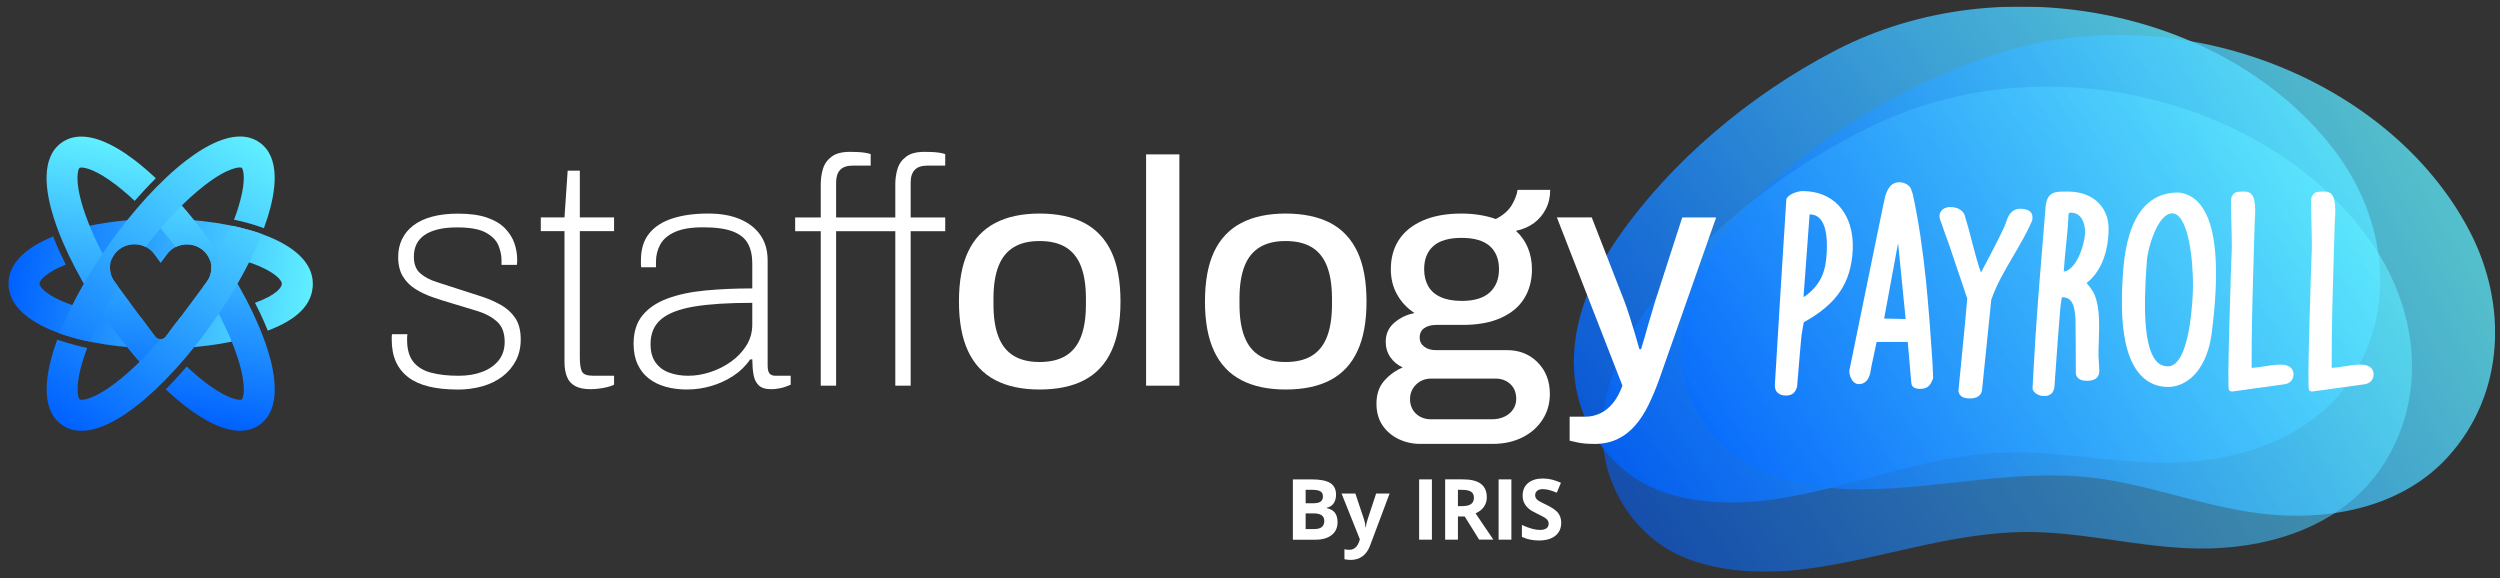
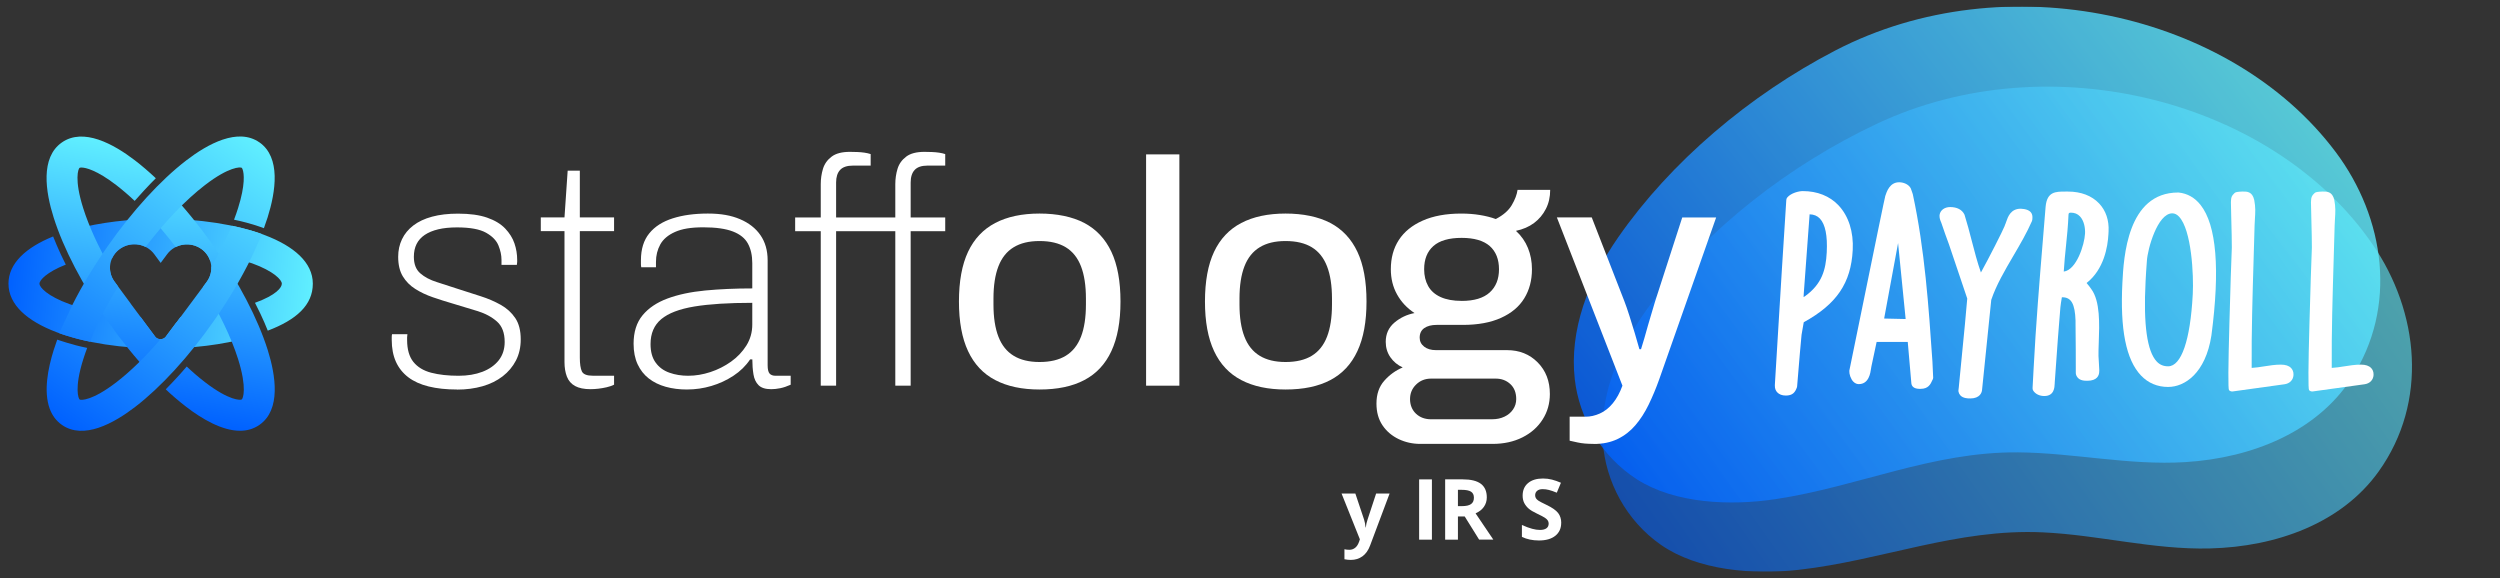
<svg xmlns="http://www.w3.org/2000/svg" width="147" height="34" viewBox="0 0 147 34" fill="none">
  <rect x="0" y="0" width="147" height="34" fill="#333333" stroke="none" />
  <g clip-path="url(#clip0_1_892)">
    <g opacity="0.79">
      <path d="M107.923 2.965C102.854 5.595 98.23 9.523 95.148 13.957C93.392 16.48 92.269 19.415 92.597 22.3C92.858 24.587 94.146 26.835 96.257 28.189C98.483 29.613 101.732 29.753 104.402 29.35C109.269 28.616 113.618 26.557 118.662 26.599C121.961 26.628 125.187 27.378 128.505 27.172C132.439 26.926 136.207 25.387 138.248 22.272C141.007 18.063 140.238 12.805 137.333 8.932C131.157 0.702 117.88 -2.202 107.923 2.965Z" fill="url(#paint0_linear_1_892)" />
    </g>
    <g opacity="0.75">
-       <path d="M117.136 3.247C111.699 5.08 106.488 8.264 102.717 12.177C100.571 14.404 98.978 17.133 98.83 20.032C98.713 22.33 99.615 24.745 101.481 26.4C103.445 28.142 106.63 28.769 109.333 28.774C114.261 28.782 118.893 27.405 123.866 28.206C127.12 28.73 130.184 29.959 133.494 30.256C137.42 30.607 141.393 29.652 143.92 26.884C147.335 23.143 147.437 17.835 145.203 13.573C140.455 4.514 127.819 -0.354 117.138 3.248L117.136 3.247Z" fill="url(#paint1_linear_1_892)" />
-     </g>
+       </g>
    <g opacity="0.59">
      <path d="M110.364 7.276C105.189 9.711 100.407 13.461 97.142 17.773C95.284 20.227 94.038 23.117 94.247 26.013C94.413 28.307 95.606 30.605 97.661 32.036C99.825 33.544 103.067 33.809 105.75 33.507C110.646 32.958 115.076 31.069 120.114 31.302C123.408 31.455 126.601 32.328 129.926 32.249C133.867 32.154 137.695 30.758 139.864 27.724C142.796 23.623 142.245 18.34 139.503 14.36C133.675 5.899 120.529 2.492 110.364 7.275V7.276Z" fill="url(#paint2_linear_1_892)" />
    </g>
    <path d="M105 23.258C104.791 23.258 104.619 23.194 104.505 23.073C104.433 22.998 104.35 22.864 104.361 22.653L104.364 22.597C104.364 22.597 104.364 22.595 104.364 22.594L104.46 21.014C104.628 18.238 104.942 13.069 105.035 11.753C105.038 11.698 105.06 11.647 105.096 11.606C105.31 11.353 105.765 11.236 106.002 11.236C106.857 11.236 107.582 11.525 108.101 12.07C108.698 12.7 108.997 13.635 108.94 14.702C108.839 16.639 108.003 17.877 106.06 18.949L105.932 19.682C105.894 20.013 105.785 21.342 105.719 22.136L105.671 22.717C105.669 22.739 105.665 22.761 105.657 22.783C105.55 23.077 105.402 23.259 104.999 23.259L105 23.258ZM106.062 17.256L106.051 17.469C106.085 17.45 106.113 17.431 106.132 17.419C107.123 16.706 107.359 15.875 107.412 14.843C107.463 13.858 107.328 13.19 107.009 12.852C106.856 12.691 106.659 12.608 106.405 12.602L106.062 17.255V17.256Z" fill="white" />
    <path d="M112.935 22.866H112.89C112.502 22.866 112.404 22.688 112.388 22.538L112.176 20.104H110.346L110.034 21.57C110.03 21.59 110.027 21.623 110.02 21.659C109.981 21.936 109.889 22.586 109.295 22.586C109.211 22.586 109.087 22.56 108.97 22.436C108.815 22.273 108.731 21.986 108.74 21.811C108.74 21.798 108.744 21.786 108.745 21.773C110.527 13.048 110.793 11.769 110.849 11.552H110.844C110.943 11.25 111.121 10.717 111.671 10.717C111.905 10.717 112.204 10.82 112.341 11.053C112.349 11.067 112.357 11.083 112.362 11.099L112.465 11.394C112.468 11.403 112.471 11.414 112.474 11.425C113.176 14.676 113.406 18.03 113.628 21.275L113.67 22.192C113.67 22.2 113.67 22.209 113.67 22.217C113.667 22.261 113.651 22.308 113.625 22.349C113.517 22.594 113.387 22.864 112.932 22.864L112.935 22.866ZM110.788 18.73L112.052 18.759L111.607 14.293L110.788 18.729V18.73Z" fill="white" />
    <path d="M115.849 23.428C115.819 23.428 115.789 23.428 115.758 23.425H115.742C115.733 23.425 115.724 23.425 115.714 23.425C115.564 23.41 115.234 23.374 115.159 23.028C115.155 23.005 115.153 22.981 115.155 22.958C115.156 22.925 115.161 22.894 115.167 22.858C115.172 22.828 115.178 22.795 115.18 22.75C115.18 22.747 115.18 22.742 115.18 22.739C115.209 22.428 115.262 21.889 115.323 21.271C115.458 19.898 115.642 18.035 115.674 17.555L114.597 14.363C114.55 14.251 114.204 13.279 114.147 13.094C114.078 12.933 114.037 12.824 114.045 12.657C114.045 12.649 114.045 12.639 114.048 12.632C114.089 12.36 114.339 12.175 114.67 12.175C115.075 12.175 115.372 12.332 115.508 12.614C115.513 12.625 115.517 12.636 115.52 12.647C115.672 13.127 115.805 13.64 115.933 14.135C116.097 14.77 116.266 15.421 116.478 16.023C116.913 15.239 117.768 13.563 117.871 13.294C117.876 13.274 117.882 13.252 117.891 13.233C117.921 13.171 117.943 13.102 117.968 13.032C118.066 12.747 118.23 12.272 118.82 12.272C119.026 12.285 119.532 12.316 119.507 12.808L119.501 12.908C119.5 12.938 119.492 12.968 119.481 12.996C119.176 13.694 118.773 14.382 118.384 15.046C117.89 15.889 117.38 16.758 117.086 17.631L116.543 22.944C116.528 23.064 116.438 23.428 115.847 23.43L115.849 23.428Z" fill="white" />
    <path d="M120.204 23.286C119.928 23.286 119.693 23.174 119.559 22.978C119.528 22.931 119.512 22.877 119.515 22.82L119.578 21.643C119.709 19.11 119.923 16.523 120.129 14.021C120.181 13.394 120.233 12.769 120.283 12.144C120.369 11.264 120.869 11.264 121.447 11.264H121.595C122.36 11.264 122.993 11.505 123.426 11.961C123.826 12.383 124.018 12.952 123.984 13.608L123.976 13.763C123.937 14.515 123.713 15.84 122.691 16.641C122.8 16.769 122.919 16.919 122.969 17C123.496 17.711 123.448 19.058 123.407 20.143C123.396 20.44 123.387 20.72 123.391 20.936C123.391 20.993 123.405 21.201 123.415 21.337C123.433 21.603 123.441 21.715 123.438 21.767L123.433 21.878C123.423 22.07 123.318 22.389 122.733 22.389C122.552 22.389 122.161 22.389 122.064 21.998C122.06 21.976 122.057 21.955 122.057 21.931C122.064 21.52 122.049 19.724 122.042 19.049V18.854C122.007 17.867 121.791 17.48 121.267 17.48H121.238C121.202 17.681 121.158 17.971 121.153 18.052C121.153 18.061 121.152 18.071 121.15 18.082C121.128 18.244 120.895 21.297 120.819 22.486L120.816 22.556C120.808 22.775 120.789 23.286 120.206 23.286H120.204ZM121.763 12.504C121.655 12.504 121.633 12.544 121.628 12.626C121.602 13.269 121.541 13.871 121.481 14.453C121.431 14.937 121.381 15.436 121.349 15.969C122.102 15.873 122.566 14.382 122.6 13.735C122.618 13.416 122.547 12.983 122.3 12.722C122.161 12.575 121.985 12.504 121.761 12.504H121.763Z" fill="white" />
    <path d="M127.494 22.753C126.855 22.753 126.314 22.526 125.889 22.078C125.01 21.153 124.654 19.363 124.798 16.609C124.873 15.162 125.073 11.32 128.078 11.32C128.088 11.32 128.097 11.32 128.105 11.32C128.621 11.375 129.055 11.622 129.394 12.052C130.331 13.24 130.545 15.822 130.031 19.724C129.687 21.959 128.449 22.752 127.492 22.752L127.494 22.753ZM126.159 16.58C126.028 19.087 126.25 20.66 126.817 21.259C126.999 21.45 127.211 21.539 127.485 21.539C128.263 21.539 128.79 20.007 128.932 17.336L128.935 17.281C128.993 16.186 128.868 13.519 128.124 12.736C128.002 12.607 127.872 12.544 127.73 12.544C126.861 12.544 126.275 14.648 126.237 15.345C126.2 15.792 126.18 16.184 126.159 16.562" fill="white" />
    <path d="M131.251 23.019C131.181 23.019 131.114 22.991 131.065 22.939C131.009 22.88 131.017 21.571 131.089 19.013C131.14 17.188 131.204 15.059 131.231 14.562C131.239 14.399 131.214 13.391 131.196 12.724C131.186 12.324 131.178 11.992 131.178 11.899L131.184 11.785C131.192 11.63 131.209 11.514 131.386 11.356C131.414 11.331 131.447 11.313 131.482 11.302C131.576 11.274 131.801 11.263 131.84 11.263H131.873C132.125 11.259 132.434 11.263 132.548 11.755C132.633 12.188 132.612 12.502 132.591 12.835C132.583 12.963 132.573 13.098 132.57 13.249C132.553 13.915 132.533 14.582 132.512 15.25C132.45 17.342 132.384 19.504 132.398 21.633C132.637 21.62 132.878 21.583 133.13 21.542C133.446 21.492 133.772 21.44 134.114 21.44C134.393 21.44 134.59 21.506 134.718 21.642C134.788 21.715 134.868 21.845 134.858 22.047C134.843 22.342 134.638 22.553 134.324 22.595L131.289 23.016C131.276 23.017 131.265 23.019 131.254 23.019H131.251Z" fill="white" />
    <path d="M135.959 23.019C135.888 23.019 135.821 22.991 135.773 22.939C135.717 22.88 135.724 21.571 135.796 19.013C135.848 17.188 135.912 15.06 135.938 14.562C135.946 14.399 135.921 13.391 135.904 12.724C135.893 12.324 135.885 11.992 135.885 11.899L135.892 11.785C135.899 11.63 135.917 11.514 136.093 11.356C136.121 11.331 136.154 11.313 136.19 11.302C136.284 11.274 136.509 11.263 136.548 11.263H136.581C136.834 11.259 137.14 11.263 137.256 11.755C137.34 12.188 137.32 12.502 137.298 12.835C137.29 12.963 137.281 13.098 137.278 13.249C137.261 13.915 137.24 14.582 137.22 15.25C137.158 17.342 137.092 19.504 137.106 21.633C137.345 21.62 137.586 21.583 137.837 21.542C138.153 21.492 138.48 21.44 138.822 21.44C139.1 21.44 139.297 21.506 139.425 21.642C139.496 21.715 139.575 21.845 139.566 22.047C139.55 22.342 139.346 22.553 139.031 22.595L135.996 23.016C135.984 23.017 135.973 23.019 135.962 23.019H135.959Z" fill="white" />
-     <path d="M76.021 28.188H77.124C77.627 28.188 77.991 28.259 78.218 28.402C78.445 28.544 78.559 28.772 78.559 29.085C78.559 29.296 78.509 29.471 78.41 29.607C78.31 29.743 78.179 29.824 78.013 29.852V29.877C78.238 29.927 78.399 30.021 78.499 30.158C78.599 30.296 78.648 30.479 78.648 30.707C78.648 31.03 78.531 31.282 78.298 31.463C78.065 31.645 77.748 31.735 77.346 31.735H76.021V28.191V28.188ZM76.772 29.591H77.208C77.412 29.591 77.56 29.56 77.651 29.496C77.741 29.433 77.788 29.328 77.788 29.183C77.788 29.047 77.738 28.95 77.64 28.891C77.541 28.831 77.383 28.802 77.168 28.802H76.772V29.589V29.591ZM76.772 30.186V31.11H77.261C77.468 31.11 77.621 31.071 77.719 30.991C77.818 30.912 77.868 30.791 77.868 30.627C77.868 30.333 77.659 30.186 77.238 30.186H76.772Z" fill="white" />
    <path d="M78.885 29.02H79.695L80.206 30.546C80.25 30.679 80.279 30.835 80.295 31.016H80.309C80.326 30.849 80.362 30.693 80.414 30.546L80.916 29.02H81.708L80.561 32.078C80.456 32.361 80.306 32.572 80.111 32.712C79.915 32.853 79.689 32.923 79.428 32.923C79.3 32.923 79.175 32.909 79.053 32.883V32.296C79.142 32.317 79.239 32.328 79.343 32.328C79.475 32.328 79.589 32.287 79.687 32.207C79.786 32.128 79.861 32.006 79.917 31.845L79.961 31.712L78.884 29.02H78.885Z" fill="white" />
    <path d="M83.445 31.732V28.188H84.196V31.732H83.445Z" fill="white" />
    <path d="M85.726 30.371V31.731H84.975V28.186H86.008C86.489 28.186 86.845 28.274 87.077 28.449C87.308 28.624 87.424 28.891 87.424 29.247C87.424 29.455 87.366 29.641 87.252 29.804C87.138 29.966 86.975 30.093 86.764 30.185C87.297 30.982 87.646 31.496 87.807 31.729H86.972L86.126 30.369H85.726V30.371ZM85.726 29.76H85.969C86.206 29.76 86.381 29.721 86.495 29.641C86.608 29.561 86.666 29.438 86.666 29.268C86.666 29.097 86.608 28.98 86.492 28.908C86.376 28.836 86.198 28.802 85.954 28.802H85.726V29.76Z" fill="white" />
-     <path d="M88.118 31.732V28.188H88.869V31.732H88.118Z" fill="white" />
    <path d="M91.798 30.747C91.798 31.068 91.683 31.319 91.453 31.504C91.223 31.688 90.903 31.78 90.492 31.78C90.113 31.78 89.779 31.71 89.488 31.568V30.869C89.727 30.976 89.931 31.051 90.095 31.094C90.26 31.138 90.412 31.16 90.549 31.16C90.714 31.16 90.84 31.129 90.929 31.065C91.017 31.002 91.062 30.908 91.062 30.783C91.062 30.715 91.043 30.652 91.004 30.597C90.965 30.543 90.909 30.491 90.834 30.441C90.759 30.391 90.606 30.311 90.374 30.2C90.157 30.099 89.995 30 89.887 29.907C89.779 29.813 89.692 29.703 89.627 29.58C89.563 29.455 89.531 29.309 89.531 29.144C89.531 28.83 89.637 28.584 89.849 28.405C90.062 28.225 90.356 28.136 90.731 28.136C90.915 28.136 91.09 28.158 91.257 28.201C91.425 28.245 91.6 28.306 91.783 28.386L91.54 28.97C91.351 28.892 91.195 28.839 91.072 28.808C90.948 28.776 90.826 28.762 90.707 28.762C90.565 28.762 90.456 28.795 90.381 28.863C90.304 28.928 90.267 29.016 90.267 29.122C90.267 29.188 90.282 29.245 90.312 29.295C90.342 29.345 90.392 29.392 90.459 29.439C90.526 29.486 90.684 29.567 90.936 29.688C91.267 29.846 91.493 30.005 91.617 30.164C91.74 30.324 91.801 30.519 91.801 30.75L91.798 30.747Z" fill="white" />
    <path d="M26.871 22.903C26.244 22.903 25.69 22.844 25.207 22.725C24.724 22.606 24.322 22.424 24.003 22.18C23.683 21.934 23.442 21.631 23.278 21.267C23.116 20.903 23.034 20.476 23.034 19.988V19.818C23.034 19.756 23.041 19.699 23.053 19.649H23.956C23.944 19.724 23.938 19.787 23.938 19.837V19.988C23.938 20.54 24.06 20.97 24.303 21.276C24.549 21.584 24.899 21.797 25.357 21.917C25.815 22.036 26.349 22.095 26.965 22.095C27.492 22.095 27.959 22.017 28.367 21.861C28.773 21.705 29.094 21.478 29.327 21.184C29.558 20.889 29.675 20.529 29.675 20.103C29.675 19.576 29.525 19.177 29.224 18.909C28.922 18.64 28.537 18.432 28.067 18.288C27.596 18.144 27.11 17.997 26.609 17.846C26.22 17.733 25.834 17.611 25.452 17.479C25.069 17.347 24.725 17.185 24.418 16.989C24.11 16.796 23.866 16.547 23.684 16.247C23.503 15.945 23.413 15.564 23.413 15.1C23.413 14.723 23.488 14.379 23.638 14.065C23.788 13.751 24.011 13.482 24.305 13.257C24.6 13.032 24.966 12.858 25.407 12.74C25.846 12.621 26.352 12.562 26.931 12.562C27.62 12.562 28.192 12.64 28.642 12.797C29.094 12.954 29.448 13.168 29.705 13.437C29.961 13.707 30.144 13.998 30.25 14.312C30.357 14.626 30.41 14.945 30.41 15.272V15.403C30.41 15.453 30.404 15.509 30.391 15.573H29.488V15.272C29.488 15.008 29.428 14.729 29.309 14.434C29.189 14.14 28.945 13.888 28.576 13.682C28.206 13.476 27.639 13.371 26.874 13.371C26.448 13.371 26.077 13.409 25.765 13.484C25.451 13.559 25.188 13.67 24.974 13.813C24.76 13.959 24.6 14.137 24.494 14.35C24.388 14.564 24.335 14.814 24.335 15.101C24.335 15.528 24.46 15.851 24.711 16.07C24.961 16.289 25.288 16.463 25.69 16.588C26.091 16.713 26.517 16.852 26.968 17.002C27.395 17.139 27.825 17.278 28.258 17.416C28.691 17.553 29.084 17.724 29.442 17.924C29.8 18.124 30.085 18.385 30.299 18.704C30.513 19.023 30.619 19.442 30.619 19.956C30.619 20.42 30.525 20.834 30.338 21.197C30.15 21.561 29.889 21.87 29.556 22.128C29.224 22.384 28.83 22.58 28.372 22.711C27.914 22.842 27.415 22.908 26.876 22.908" fill="white" />
    <path d="M34.734 22.884C34.345 22.884 34.039 22.822 33.812 22.697C33.587 22.572 33.426 22.386 33.332 22.142C33.239 21.898 33.192 21.612 33.192 21.285V13.591H31.799V12.783H33.192L33.379 10.037H34.094V12.783H36.107V13.591H34.094V21.021C34.094 21.398 34.134 21.67 34.215 21.839C34.297 22.009 34.512 22.093 34.864 22.093H36.107V22.62C35.982 22.683 35.836 22.733 35.674 22.77C35.511 22.808 35.349 22.836 35.184 22.855C35.022 22.873 34.87 22.883 34.733 22.883" fill="white" />
    <path d="M40.397 22.903C39.945 22.903 39.529 22.85 39.147 22.744C38.764 22.637 38.432 22.475 38.149 22.255C37.868 22.036 37.648 21.756 37.491 21.417C37.335 21.078 37.255 20.678 37.255 20.213C37.255 19.524 37.43 18.966 37.782 18.54C38.134 18.113 38.623 17.785 39.25 17.552C39.876 17.32 40.616 17.163 41.469 17.081C42.322 17 43.243 16.959 44.234 16.959V15.473C44.234 15.021 44.149 14.64 43.979 14.326C43.81 14.012 43.515 13.774 43.096 13.612C42.676 13.449 42.096 13.366 41.356 13.366C40.617 13.366 40.1 13.457 39.692 13.638C39.284 13.819 38.996 14.065 38.826 14.371C38.657 14.679 38.571 15.02 38.571 15.396V15.717H37.706C37.693 15.654 37.687 15.592 37.687 15.529V15.303C37.687 14.651 37.849 14.124 38.176 13.723C38.501 13.321 38.962 13.027 39.559 12.838C40.155 12.649 40.841 12.557 41.619 12.557C42.397 12.557 42.99 12.666 43.51 12.886C44.031 13.107 44.432 13.419 44.714 13.827C44.996 14.235 45.137 14.727 45.137 15.304V21.475C45.137 21.714 45.175 21.876 45.25 21.964C45.325 22.051 45.445 22.095 45.608 22.095H46.492V22.622C46.267 22.722 46.059 22.791 45.872 22.828C45.684 22.866 45.508 22.884 45.345 22.884C45.006 22.884 44.759 22.805 44.603 22.648C44.446 22.492 44.346 22.278 44.303 22.009C44.259 21.74 44.237 21.448 44.237 21.134H44.106C43.854 21.511 43.529 21.829 43.127 22.094C42.726 22.358 42.293 22.558 41.828 22.695C41.364 22.833 40.888 22.902 40.398 22.902M40.473 22.094C40.9 22.094 41.331 22.022 41.771 21.878C42.21 21.734 42.613 21.529 42.983 21.267C43.354 21.003 43.654 20.687 43.887 20.317C44.118 19.946 44.234 19.537 44.234 19.085V17.806C42.841 17.806 41.707 17.878 40.83 18.022C39.951 18.168 39.303 18.415 38.882 18.765C38.462 19.116 38.252 19.605 38.252 20.232C38.252 20.684 38.352 21.048 38.554 21.323C38.754 21.6 39.025 21.797 39.362 21.915C39.701 22.036 40.07 22.095 40.472 22.095" fill="white" />
    <path d="M48.26 22.678V13.593H46.755V12.785H48.26V10.828C48.26 10.516 48.304 10.214 48.391 9.926C48.479 9.637 48.648 9.4 48.899 9.211C49.149 9.021 49.507 8.929 49.971 8.929C50.121 8.929 50.268 8.932 50.414 8.939C50.557 8.945 50.695 8.957 50.828 8.976C50.959 8.995 51.083 9.023 51.195 9.06V9.737H50.16C49.809 9.737 49.556 9.822 49.398 9.992C49.241 10.161 49.163 10.409 49.163 10.734V12.785H52.644V10.828C52.644 10.516 52.688 10.214 52.775 9.926C52.863 9.637 53.032 9.4 53.283 9.211C53.533 9.021 53.891 8.929 54.355 8.929C54.505 8.929 54.654 8.932 54.798 8.939C54.941 8.945 55.079 8.957 55.212 8.976C55.343 8.995 55.467 9.023 55.579 9.06V9.737H54.544C54.193 9.737 53.94 9.822 53.783 9.992C53.625 10.161 53.547 10.409 53.547 10.734V12.785H55.579V13.593H53.547V22.678H52.644V13.593H49.163V22.678H48.26Z" fill="white" />
    <path d="M61.126 22.903C60.097 22.903 59.228 22.719 58.52 22.348C57.812 21.978 57.28 21.411 56.922 20.646C56.564 19.882 56.386 18.91 56.386 17.73C56.386 16.55 56.564 15.564 56.922 14.804C57.28 14.046 57.812 13.482 58.52 13.111C59.228 12.741 60.097 12.557 61.126 12.557C62.154 12.557 63.056 12.743 63.759 13.111C64.461 13.482 64.991 14.046 65.349 14.804C65.707 15.564 65.885 16.539 65.885 17.73C65.885 18.921 65.705 19.881 65.349 20.646C64.993 21.412 64.461 21.98 63.759 22.348C63.056 22.719 62.179 22.903 61.126 22.903ZM61.126 21.286C61.753 21.286 62.267 21.164 62.669 20.918C63.07 20.673 63.367 20.301 63.562 19.799C63.756 19.297 63.853 18.665 63.853 17.899V17.56C63.853 16.795 63.756 16.161 63.562 15.659C63.367 15.157 63.07 14.784 62.669 14.54C62.267 14.295 61.753 14.173 61.126 14.173C60.499 14.173 60.004 14.295 59.602 14.54C59.2 14.784 58.902 15.157 58.708 15.659C58.513 16.161 58.416 16.794 58.416 17.56V17.899C58.416 18.665 58.513 19.297 58.708 19.799C58.902 20.301 59.2 20.674 59.602 20.918C60.002 21.164 60.51 21.286 61.126 21.286Z" fill="white" />
    <path d="M69.347 9.078H67.39V22.678H69.347V9.078Z" fill="white" />
    <path d="M75.592 22.903C74.564 22.903 73.695 22.719 72.987 22.348C72.279 21.978 71.746 21.411 71.388 20.646C71.03 19.882 70.852 18.91 70.852 17.73C70.852 16.55 71.03 15.564 71.388 14.804C71.746 14.046 72.279 13.482 72.987 13.111C73.695 12.741 74.564 12.557 75.592 12.557C76.621 12.557 77.522 12.743 78.226 13.111C78.928 13.482 79.457 14.046 79.815 14.804C80.173 15.564 80.351 16.539 80.351 17.73C80.351 18.921 80.172 19.881 79.815 20.646C79.459 21.412 78.928 21.98 78.226 22.348C77.522 22.719 76.646 22.903 75.592 22.903ZM75.592 21.286C76.219 21.286 76.733 21.164 77.135 20.918C77.537 20.673 77.834 20.301 78.029 19.799C78.223 19.297 78.321 18.665 78.321 17.899V17.56C78.321 16.795 78.224 16.161 78.029 15.659C77.834 15.157 77.537 14.784 77.135 14.54C76.733 14.295 76.219 14.173 75.592 14.173C74.966 14.173 74.47 14.295 74.069 14.54C73.667 14.784 73.368 15.157 73.174 15.659C72.979 16.161 72.882 16.794 72.882 17.56V17.899C72.882 18.665 72.979 19.297 73.174 19.799C73.368 20.301 73.667 20.674 74.069 20.918C74.469 21.164 74.977 21.286 75.592 21.286Z" fill="white" />
    <path d="M83.512 26.101C83.06 26.101 82.636 26.007 82.243 25.82C81.847 25.63 81.53 25.362 81.292 25.01C81.055 24.66 80.936 24.233 80.936 23.731C80.936 23.18 81.089 22.731 81.397 22.386C81.703 22.04 82.064 21.781 82.479 21.606C82.177 21.468 81.936 21.267 81.753 21.004C81.572 20.742 81.481 20.44 81.481 20.101C81.481 19.637 81.65 19.262 81.989 18.972C82.329 18.683 82.722 18.496 83.174 18.408C82.735 18.12 82.393 17.756 82.149 17.317C81.903 16.878 81.781 16.383 81.781 15.831C81.781 15.167 81.938 14.593 82.252 14.11C82.566 13.627 83.033 13.247 83.654 12.972C84.274 12.697 85.031 12.558 85.92 12.558C86.309 12.558 86.675 12.586 87.02 12.643C87.366 12.699 87.675 12.777 87.952 12.879C88.391 12.652 88.704 12.38 88.893 12.059C89.08 11.739 89.195 11.442 89.232 11.165H91.151C91.151 11.58 91.067 11.953 90.897 12.285C90.728 12.617 90.495 12.893 90.201 13.113C89.906 13.333 89.552 13.486 89.138 13.574C89.452 13.863 89.687 14.198 89.843 14.581C89.999 14.963 90.079 15.381 90.079 15.831C90.079 16.483 89.927 17.053 89.627 17.542C89.327 18.032 88.873 18.414 88.263 18.689C87.655 18.966 86.905 19.104 86.016 19.104H84.473C84.173 19.104 83.93 19.166 83.749 19.291C83.568 19.416 83.477 19.605 83.477 19.855C83.477 20.07 83.565 20.245 83.74 20.382C83.915 20.52 84.148 20.588 84.437 20.588H88.613C89.34 20.588 89.942 20.829 90.418 21.312C90.895 21.795 91.132 22.412 91.132 23.166C91.132 23.717 90.992 24.216 90.709 24.661C90.428 25.107 90.032 25.459 89.524 25.715C89.016 25.971 88.43 26.101 87.766 26.101H83.515H83.512ZM84.151 24.652H87.744C88.008 24.652 88.246 24.602 88.458 24.502C88.672 24.402 88.841 24.26 88.966 24.078C89.091 23.897 89.154 23.692 89.154 23.467C89.154 23.091 89.038 22.797 88.807 22.583C88.574 22.369 88.29 22.262 87.95 22.262H84.151C83.799 22.262 83.505 22.378 83.268 22.611C83.029 22.842 82.91 23.128 82.91 23.467C82.91 23.806 83.026 24.103 83.258 24.324C83.49 24.543 83.788 24.654 84.153 24.654M85.941 17.694C86.68 17.694 87.231 17.528 87.596 17.195C87.96 16.864 88.141 16.409 88.141 15.831C88.141 15.253 87.96 14.787 87.596 14.466C87.231 14.148 86.68 13.987 85.941 13.987C85.201 13.987 84.648 14.146 84.285 14.466C83.921 14.787 83.74 15.242 83.74 15.831C83.74 16.207 83.818 16.536 83.976 16.819C84.132 17.1 84.377 17.317 84.709 17.467C85.04 17.617 85.451 17.692 85.941 17.692" fill="white" />
    <path d="M93.707 26.101C93.33 26.101 93.017 26.073 92.766 26.017C92.514 25.96 92.358 25.926 92.295 25.913V24.502H93.236C93.511 24.502 93.791 24.44 94.074 24.313C94.355 24.188 94.61 23.986 94.835 23.711C95.06 23.436 95.249 23.091 95.399 22.677L91.543 12.782H93.594L95.513 17.711C95.601 17.936 95.698 18.219 95.806 18.558C95.912 18.898 96.018 19.241 96.126 19.593C96.232 19.945 96.323 20.257 96.398 20.534H96.492C96.554 20.346 96.62 20.129 96.689 19.885C96.757 19.64 96.829 19.387 96.904 19.124C96.979 18.86 97.054 18.607 97.129 18.363C97.204 18.118 97.267 17.908 97.317 17.733L98.916 12.786H100.91L97.562 22.305C97.375 22.831 97.167 23.327 96.942 23.791C96.717 24.255 96.456 24.66 96.16 25.005C95.865 25.349 95.518 25.62 95.116 25.813C94.715 26.009 94.244 26.106 93.705 26.106" fill="white" />
    <path d="M13.819 18.18L14.643 19.838C13.113 20.273 11.275 20.494 9.446 20.494C5 20.494 0.498 19.183 0.498 16.679C0.498 15.473 1.544 14.543 3.124 13.904C3.124 13.904 3.432 14.705 3.867 15.557V15.56C2.744 16.001 2.321 16.475 2.321 16.679C2.321 16.897 2.796 17.414 4.073 17.877C5.217 18.291 6.677 18.553 8.268 18.641L8.374 18.783C8.415 18.839 8.457 18.896 8.499 18.953L9.152 19.83C9.307 19.982 9.562 19.982 9.718 19.83L10.37 18.956H10.378C10.457 18.85 10.536 18.744 10.612 18.642C11.775 18.58 12.866 18.422 13.816 18.181L13.819 18.18ZM9.448 12.864C7.672 12.864 5.889 13.074 4.385 13.483L5.04 15.188C5.52 15.065 6.044 15.096 6.595 15.182C6.695 14.965 6.853 14.771 7.067 14.623C7.711 14.176 8.608 14.321 9.068 14.944L9.448 15.459L9.829 14.946C10.292 14.324 11.189 14.183 11.831 14.632C12.097 14.818 12.277 15.076 12.364 15.359C13.274 15.26 14.104 15.224 14.819 15.482C16.096 15.943 16.572 16.46 16.572 16.679C16.572 16.898 16.262 17.345 14.993 17.805C15.465 18.711 15.745 19.443 15.745 19.443C17.434 18.802 18.394 17.936 18.394 16.679C18.394 14.174 13.893 12.864 9.446 12.864H9.448Z" fill="url(#paint3_linear_1_892)" />
    <path d="M10.146 20.715L8.827 21.972C7.971 21.062 7.121 20.009 6.322 18.869C4.857 16.777 3.732 14.618 3.155 12.791C2.674 11.269 2.368 9.267 3.634 8.379C4.901 7.491 6.677 8.465 7.943 9.437C8.343 9.744 8.751 10.094 9.162 10.481C9.162 10.481 8.724 10.903 7.919 11.813C7.552 11.466 7.188 11.155 6.833 10.881C5.691 10.005 5.037 9.851 4.789 9.851C4.729 9.851 4.692 9.861 4.678 9.87C4.606 9.92 4.353 10.536 4.892 12.239C5.225 13.293 5.767 14.481 6.467 15.704C6.456 16 6.542 16.3 6.733 16.559L7.685 17.85H7.68L8.374 18.782C8.415 18.838 8.457 18.895 8.499 18.952L9.152 19.829C9.234 19.909 9.343 19.945 9.451 19.942C9.681 20.21 9.912 20.47 10.143 20.715H10.146ZM15.739 20.57C15.162 18.741 14.037 16.583 12.572 14.492C11.714 13.265 10.793 12.141 9.873 11.186L8.718 12.613C9.262 13.19 9.806 13.832 10.335 14.524C10.8 14.293 11.378 14.317 11.83 14.632C12.472 15.081 12.617 15.95 12.155 16.572L11.947 16.852C12.882 18.357 13.596 19.837 14.001 21.119C14.538 22.824 14.287 23.438 14.215 23.488C14.143 23.538 13.479 23.566 12.061 22.477C11.653 22.164 11.234 21.798 10.981 21.551L10.976 21.556C10.478 22.152 9.746 22.892 9.746 22.892C10.04 23.177 10.501 23.577 10.95 23.922C11.866 24.626 13.049 25.329 14.112 25.329C14.518 25.329 14.909 25.226 15.259 24.98C16.526 24.093 16.218 22.092 15.739 20.568V20.57Z" fill="url(#paint4_linear_1_892)" />
    <path d="M13.647 13.277C13.647 13.277 14.581 13.463 15.406 13.765C14.949 14.803 14.757 15.198 14.757 15.198C14.174 16.39 13.433 17.639 12.577 18.866C11.114 20.959 9.47 22.756 7.951 23.924C6.685 24.897 4.909 25.871 3.642 24.985C3.291 24.74 3.06 24.408 2.921 24.027C2.557 23.028 2.813 21.676 3.16 20.574C3.224 20.373 3.293 20.168 3.365 19.97C3.365 19.97 4.268 20.288 5.076 20.445L5.126 20.457C5.047 20.671 4.967 20.899 4.897 21.121C4.359 22.826 4.612 23.441 4.684 23.492C4.756 23.542 5.42 23.569 6.838 22.48C7.679 21.832 8.568 20.963 9.442 19.943C9.543 19.943 9.645 19.905 9.721 19.83L10.373 18.957H10.381C10.803 18.389 11.208 17.846 11.208 17.846L12.155 16.572C12.349 16.311 12.435 16.006 12.424 15.707C12.636 15.334 12.836 14.965 13.018 14.601C13.366 13.905 13.646 13.275 13.646 13.275L13.647 13.277ZM15.257 8.374C13.99 7.488 12.214 8.462 10.948 9.435C9.429 10.604 7.786 12.4 6.322 14.493C5.525 15.634 4.828 16.794 4.265 17.91L3.481 19.59C3.481 19.59 4.184 19.863 5.3 20.093C5.641 19.177 5.897 18.718 5.897 18.718C6.205 18.108 6.558 17.481 6.949 16.85L6.735 16.559C6.274 15.936 6.422 15.067 7.067 14.621C7.521 14.307 8.097 14.287 8.56 14.518C9.712 13.016 10.928 11.747 12.058 10.878C13.476 9.789 14.14 9.815 14.212 9.865C14.226 9.875 14.246 9.906 14.266 9.962C14.351 10.195 14.432 10.862 13.999 12.235C13.929 12.457 13.851 12.685 13.761 12.918C14.82 13.138 15.518 13.418 15.518 13.418C15.598 13.202 15.67 12.989 15.736 12.782C16.215 11.258 16.522 9.257 15.254 8.37L15.257 8.374Z" fill="url(#paint5_linear_1_892)" />
  </g>
  <defs>
    <linearGradient id="paint0_linear_1_892" x1="98.282" y1="31.615" x2="133.818" y2="4.358" gradientUnits="userSpaceOnUse">
      <stop stop-color="#0061FF" />
      <stop offset="1" stop-color="#60EFFF" />
    </linearGradient>
    <linearGradient id="paint1_linear_1_892" x1="102.905" y1="30.015" x2="142.491" y2="8.566" gradientUnits="userSpaceOnUse">
      <stop stop-color="#0061FF" />
      <stop offset="1" stop-color="#60EFFF" />
    </linearGradient>
    <linearGradient id="paint2_linear_1_892" x1="99.537" y1="35.524" x2="136.183" y2="9.665" gradientUnits="userSpaceOnUse">
      <stop stop-color="#0061FF" />
      <stop offset="1" stop-color="#60EFFF" />
    </linearGradient>
    <linearGradient id="paint3_linear_1_892" x1="0.559" y1="15.903" x2="18.336" y2="17.458" gradientUnits="userSpaceOnUse">
      <stop stop-color="#0061FF" />
      <stop offset="1" stop-color="#60EFFF" />
    </linearGradient>
    <linearGradient id="paint4_linear_1_892" x1="8.101" y1="24.311" x2="10.792" y2="9.05" gradientUnits="userSpaceOnUse">
      <stop stop-color="#0061FF" />
      <stop offset="1" stop-color="#60EFFF" />
    </linearGradient>
    <linearGradient id="paint5_linear_1_892" x1="3.635" y1="24.982" x2="15.262" y2="8.377" gradientUnits="userSpaceOnUse">
      <stop stop-color="#0061FF" />
      <stop offset="1" stop-color="#60EFFF" />
    </linearGradient>
    <clipPath id="clip0_1_892">
      <rect width="146.21" height="33.228" fill="white" transform="translate(0.5 0.386)" />
    </clipPath>
  </defs>
</svg>